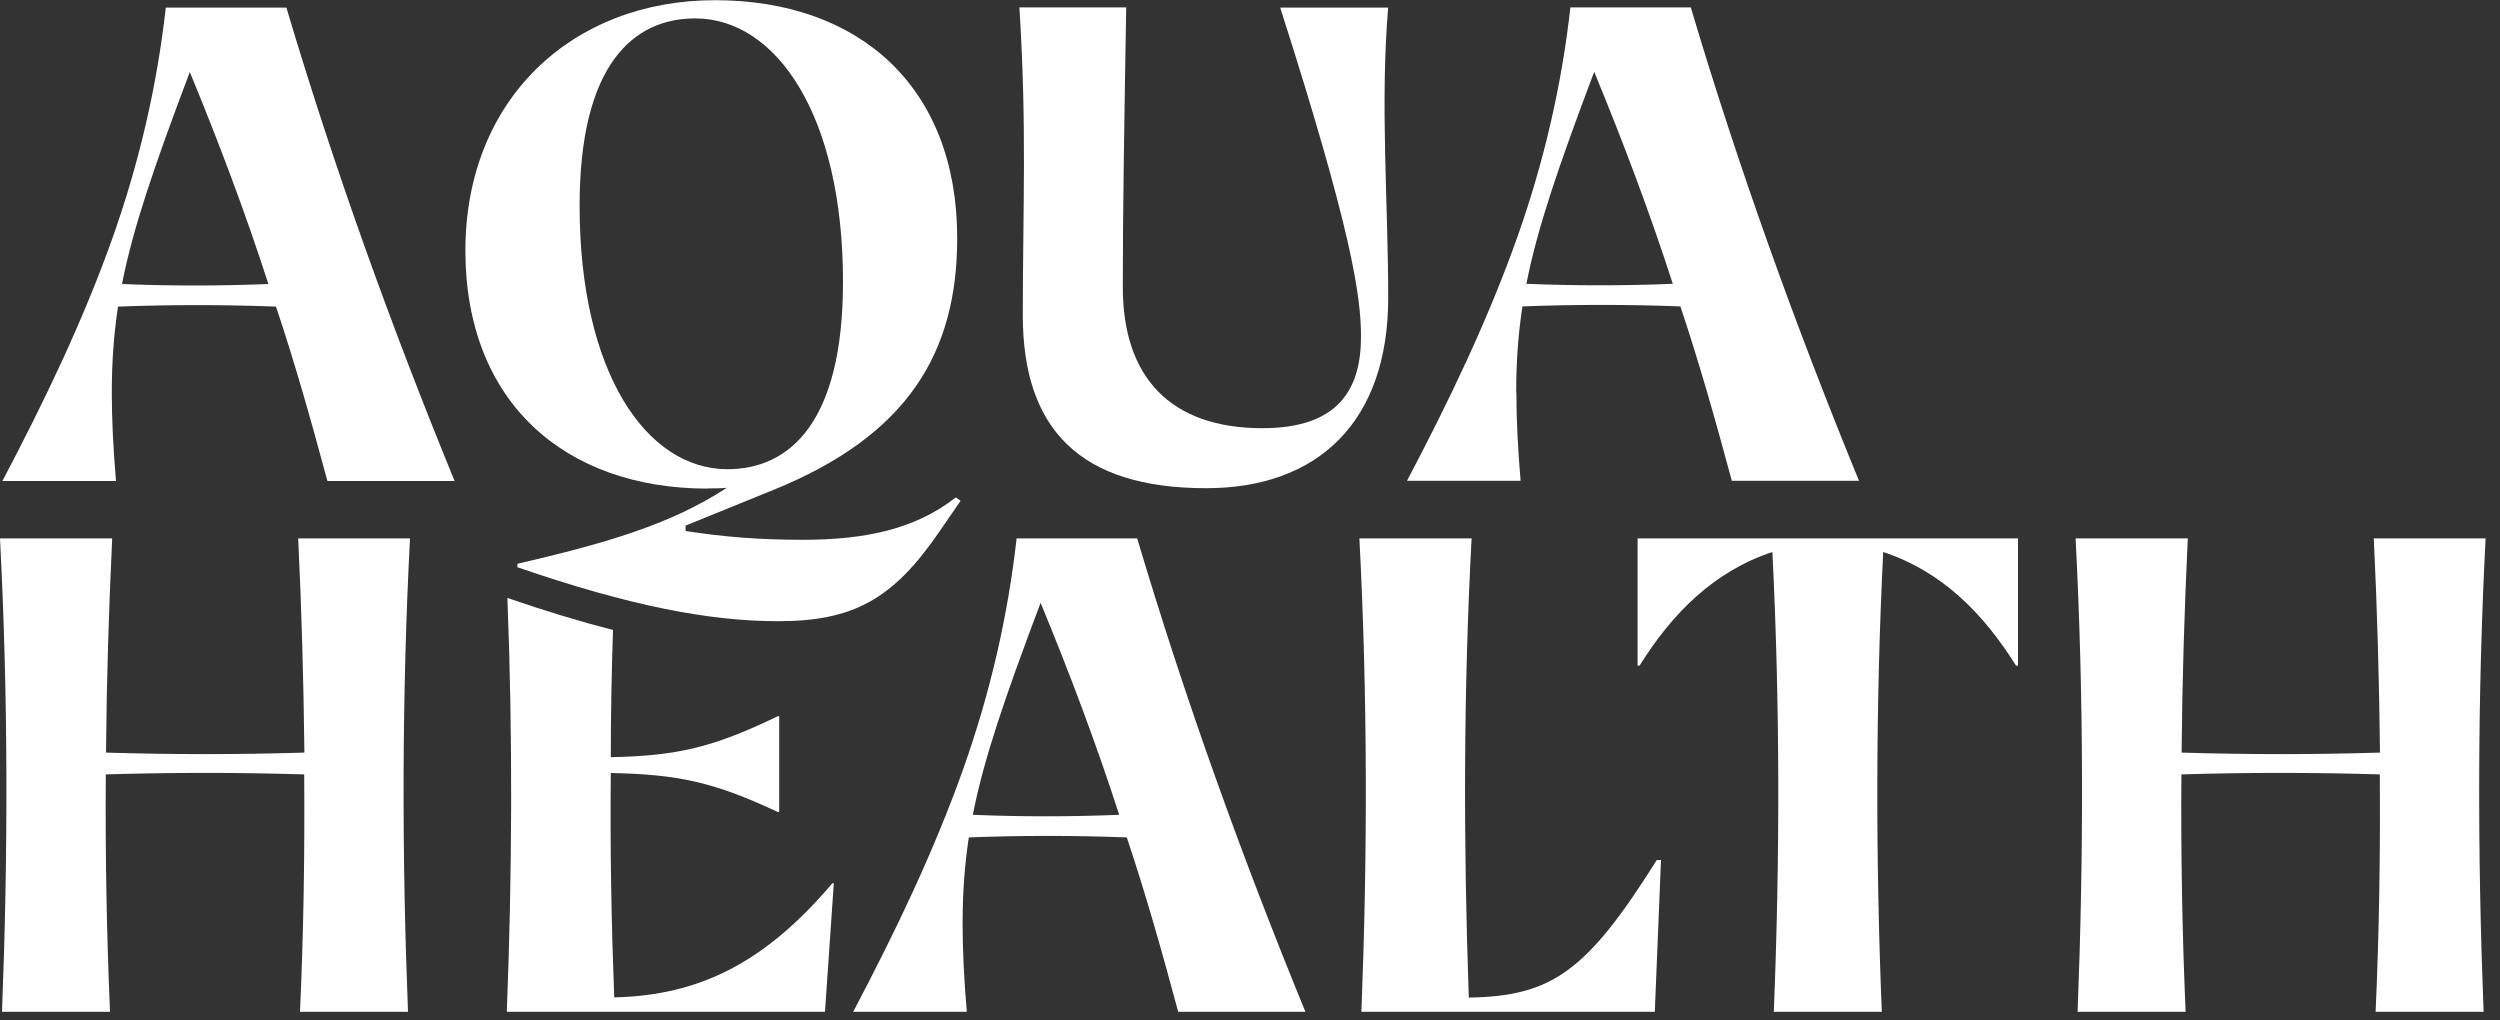
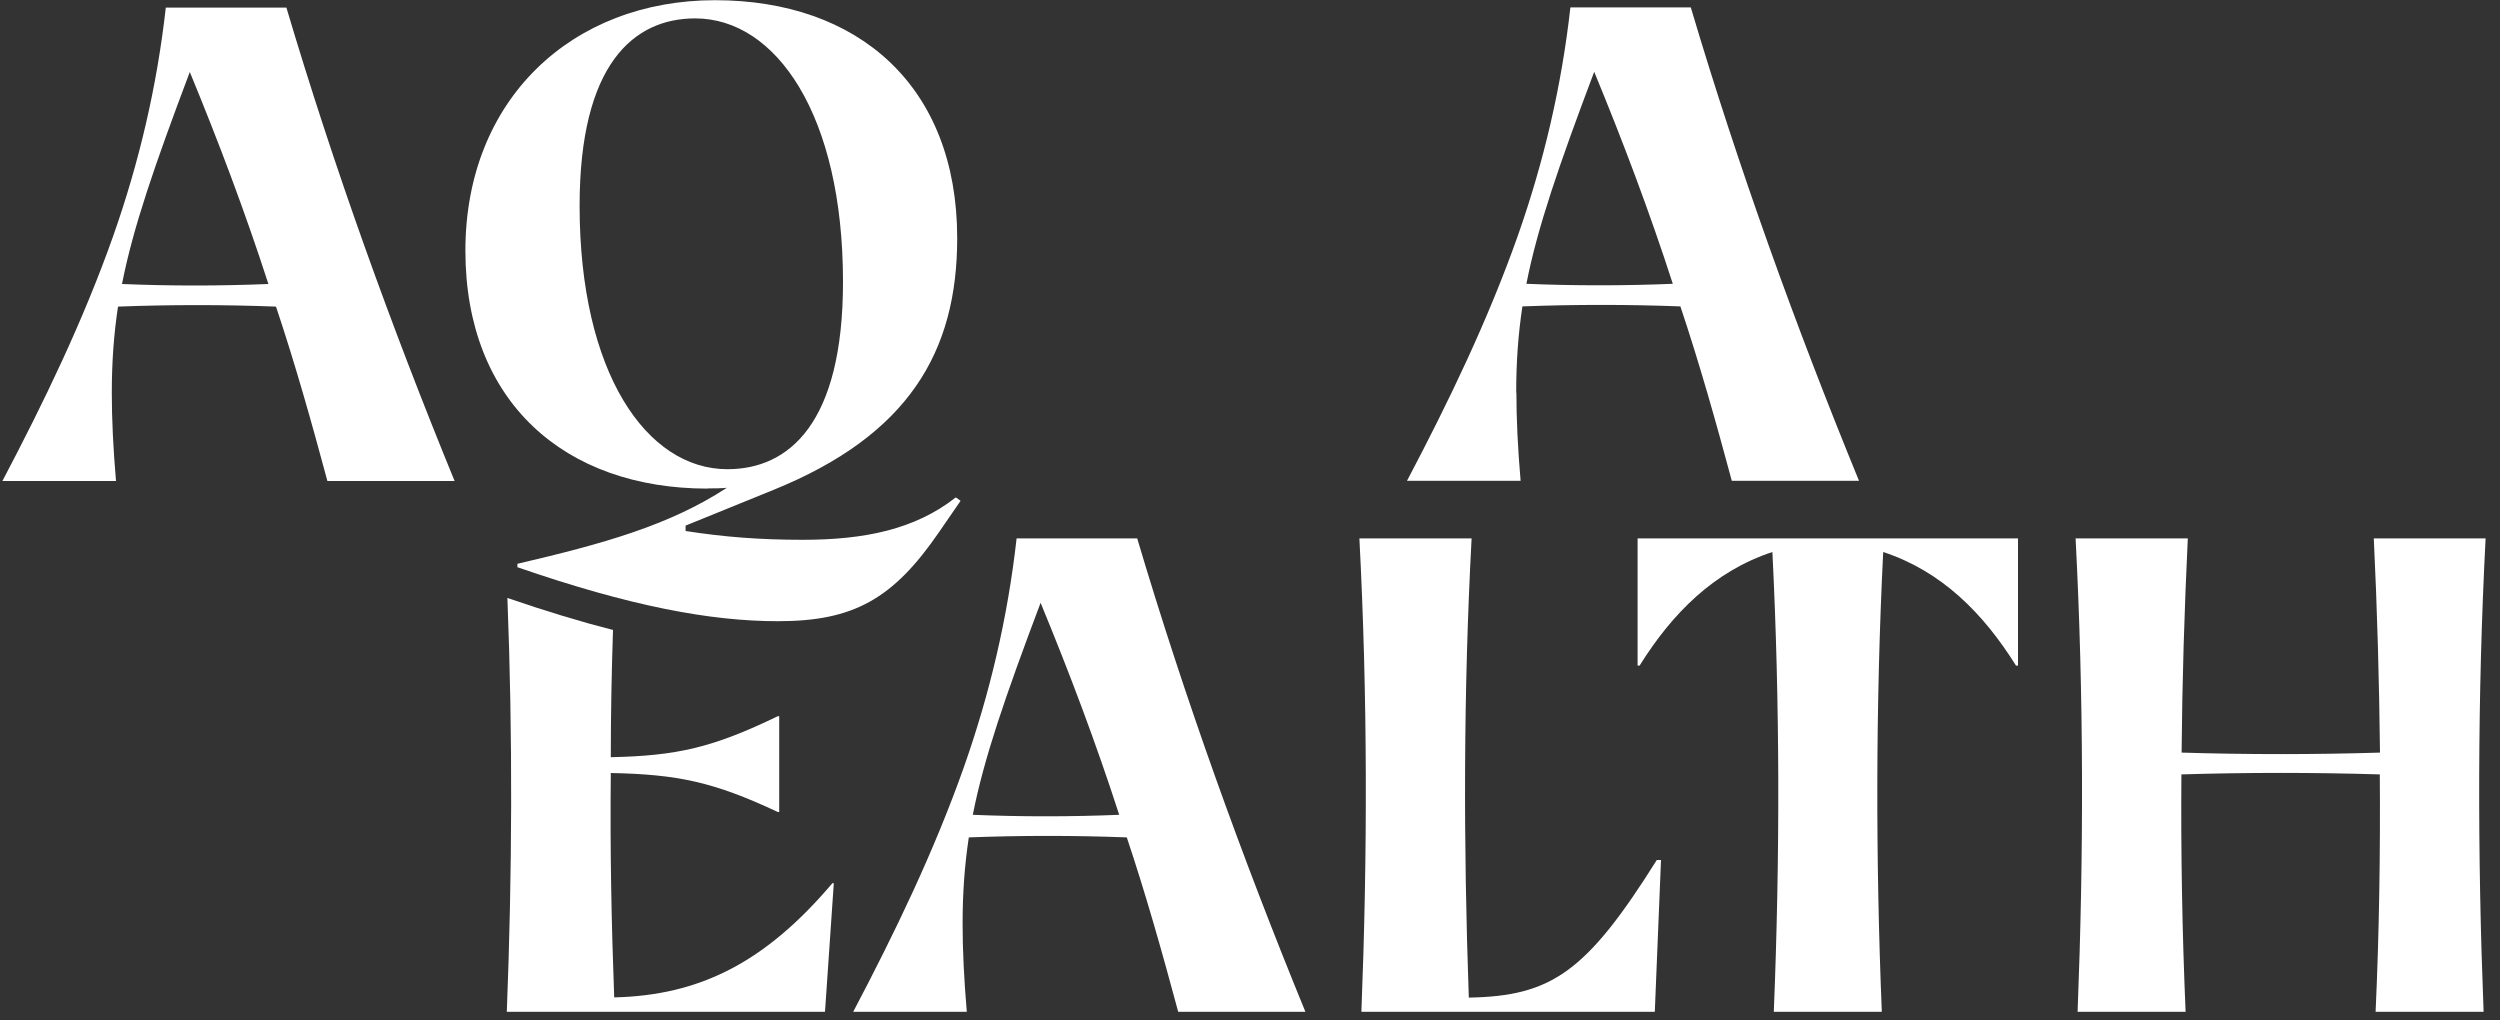
<svg xmlns="http://www.w3.org/2000/svg" width="125" height="51" viewBox="0 0 125 51" fill="none">
  <rect x="0" y="0" width="125" height="51" fill="#333333" stroke="none" />
  <g clip-path="url(#clip0_1929_3082)">
-     <path d="M14.91 26.92C15.08 30.48 15.18 34.03 15.22 37.63C11.9 37.73 8.62 37.73 5.3 37.63C5.33 34.04 5.44 30.48 5.61 26.92H0C0.41 34.82 0.41 42.69 0.1 50.59H5.5C5.33 46.62 5.26 42.65 5.29 38.72C8.61 38.62 11.89 38.62 15.21 38.72C15.24 42.65 15.18 46.62 15 50.59H20.4C20.09 42.69 20.09 34.82 20.5 26.92H14.89H14.91Z" fill="white" />
    <path d="M50.83 26.92C50.39 30.85 49.5 34.65 48.2 38.34C46.7 42.58 44.75 46.62 42.66 50.59H48.34C48.2 48.95 48.13 47.51 48.13 46.18C48.13 44.64 48.23 43.27 48.44 41.87C51.04 41.77 53.74 41.77 56.34 41.87C57.3 44.74 58.12 47.65 58.91 50.59H65.27C62.09 42.83 59.25 34.96 56.86 26.92H50.84H50.83ZM48.64 40.74C49.19 37.94 50.25 34.86 52.03 30.14C53.47 33.63 54.8 37.15 55.96 40.74C53.53 40.84 51.03 40.84 48.64 40.74Z" fill="white" />
    <path d="M73.44 49.87C73.17 42.21 73.17 34.58 73.58 26.92H67.97C68.38 34.82 68.38 42.69 68.07 50.59H82.74L83.05 43H82.84C79.32 48.61 77.57 49.81 73.43 49.88L73.44 49.87Z" fill="white" />
    <path d="M81.88 33.28H81.98C83.62 30.65 85.71 28.56 88.62 27.6C89 35.26 89 42.92 88.69 50.59H94.09C93.78 42.93 93.78 35.27 94.16 27.6C97.07 28.56 99.15 30.64 100.8 33.28H100.9V26.92H81.88V33.28Z" fill="white" />
    <path d="M124.3 26.92H118.69C118.86 30.48 118.96 34.03 119 37.63C115.68 37.73 112.4 37.73 109.08 37.63C109.11 34.04 109.22 30.48 109.39 26.92H103.78C104.19 34.82 104.19 42.69 103.88 50.59H109.28C109.11 46.62 109.04 42.65 109.07 38.72C112.39 38.62 115.67 38.62 118.99 38.72C119.02 42.65 118.96 46.62 118.78 50.59H124.18C123.87 42.69 123.87 34.82 124.28 26.92H124.3Z" fill="white" />
    <path d="M8.29 0.38C7.85 4.31 6.96 8.11 5.66 11.8C4.16 16.04 2.21 20.08 0.12 24.05H5.8C5.66 22.41 5.59 20.97 5.59 19.64C5.59 18.1 5.69 16.73 5.9 15.33C8.5 15.23 11.2 15.23 13.8 15.33C14.76 18.2 15.58 21.11 16.37 24.05H22.73C19.55 16.29 16.71 8.42 14.32 0.38H8.3H8.29ZM6.1 14.2C6.65 11.4 7.71 8.32 9.49 3.6C10.93 7.09 12.26 10.61 13.42 14.2C10.99 14.3 8.49 14.3 6.1 14.2Z" fill="white" />
    <path d="M35.38 24.42C35.72 24.42 36.03 24.42 36.34 24.39C33.47 26.27 30.15 27.19 25.87 28.19V28.36C31.51 30.31 35.52 31.06 38.9 31.06C42.66 31.06 44.65 29.97 46.97 26.58L48.03 25.04L47.79 24.87C45.74 26.48 43.21 26.99 40.13 26.99C38.01 26.99 36.2 26.85 34.28 26.55V26.28L38.66 24.5C45.43 21.76 47.86 17.59 47.86 11.91C47.86 4.28 42.9 0.01 35.75 0.01C28.6 0.01 23.27 4.97 23.27 12.53C23.27 20.09 28.23 24.43 35.38 24.43V24.42ZM34.76 0.92C38.8 0.92 42.15 5.74 42.15 14.09C42.15 21.17 39.45 23.46 36.37 23.46C32.33 23.46 28.98 18.64 28.98 10.29C28.98 3.21 31.68 0.92 34.76 0.92Z" fill="white" />
-     <path d="M69.41 0.38H64.01C67.57 11.5 68.05 14.78 68.05 16.83C68.05 19.5 66.89 21.41 63.12 21.41C58.54 21.41 56.14 18.88 56.14 14.36C56.14 10.6 56.21 6.36 56.31 0.37H50.97C51.35 6.39 51.14 10.39 51.14 15.76C51.14 21.47 54.01 24.41 60.31 24.41C65.89 24.41 69.41 21.09 69.41 14.9C69.41 10.08 69 5.22 69.41 0.36V0.38Z" fill="white" />
    <path d="M75.81 19.63C75.81 18.09 75.91 16.72 76.12 15.32C78.72 15.22 81.42 15.22 84.02 15.32C84.98 18.19 85.8 21.1 86.59 24.04H92.95C89.77 16.28 86.93 8.41 84.54 0.37H78.52C78.08 4.3 77.19 8.1 75.89 11.79C74.39 16.03 72.44 20.07 70.35 24.04H76.03C75.89 22.4 75.82 20.96 75.82 19.63H75.81ZM79.71 3.59C81.15 7.08 82.48 10.6 83.64 14.19C81.21 14.29 78.71 14.29 76.32 14.19C76.87 11.39 77.93 8.31 79.71 3.59Z" fill="white" />
    <path d="M30.71 49.87C30.57 46.11 30.5 42.38 30.54 38.65C33.89 38.72 35.67 39.09 38.89 40.6H38.96V35.81H38.89C35.64 37.38 33.86 37.79 30.54 37.86C30.54 35.73 30.58 33.61 30.65 31.5C29.01 31.08 27.27 30.55 25.37 29.9C25.64 36.8 25.61 43.68 25.34 50.59H41.25L41.69 44.16H41.62C38.23 48.16 34.95 49.77 30.71 49.87Z" fill="white" />
  </g>
  <defs>
    <clipPath id="clip0_1929_3082">
      <rect width="124.3" height="50.59" fill="white" />
    </clipPath>
  </defs>
</svg>